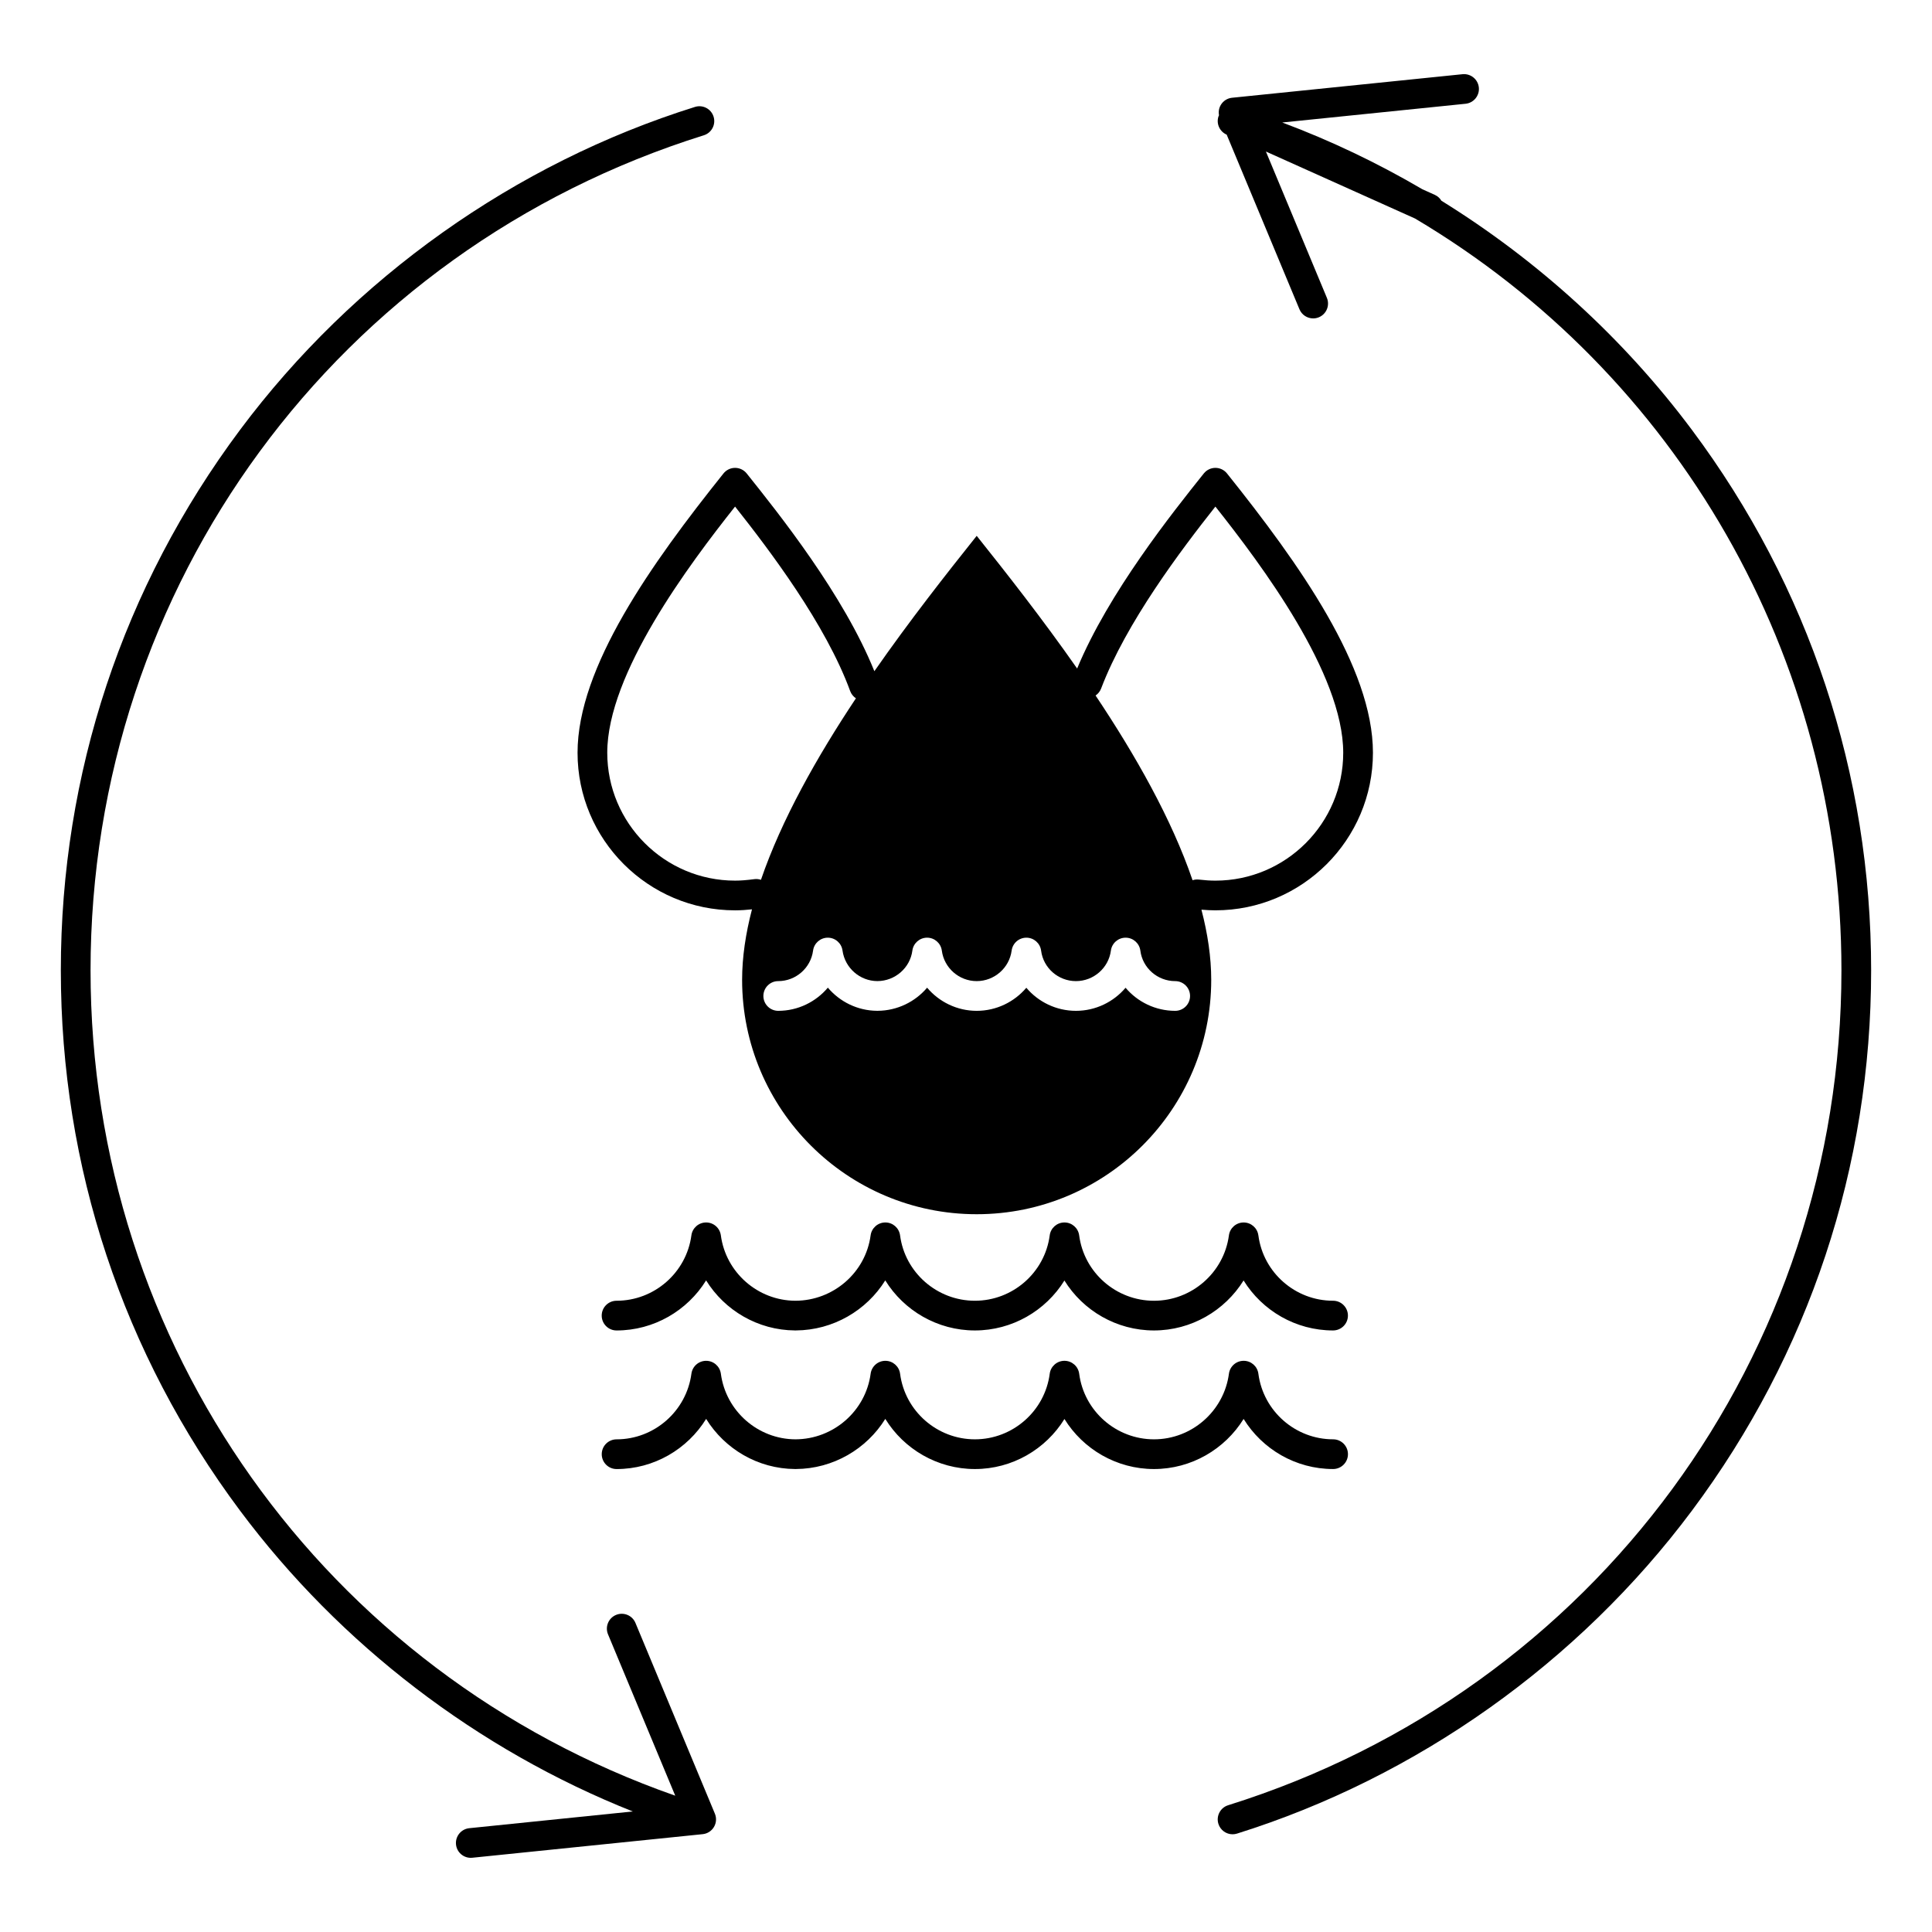
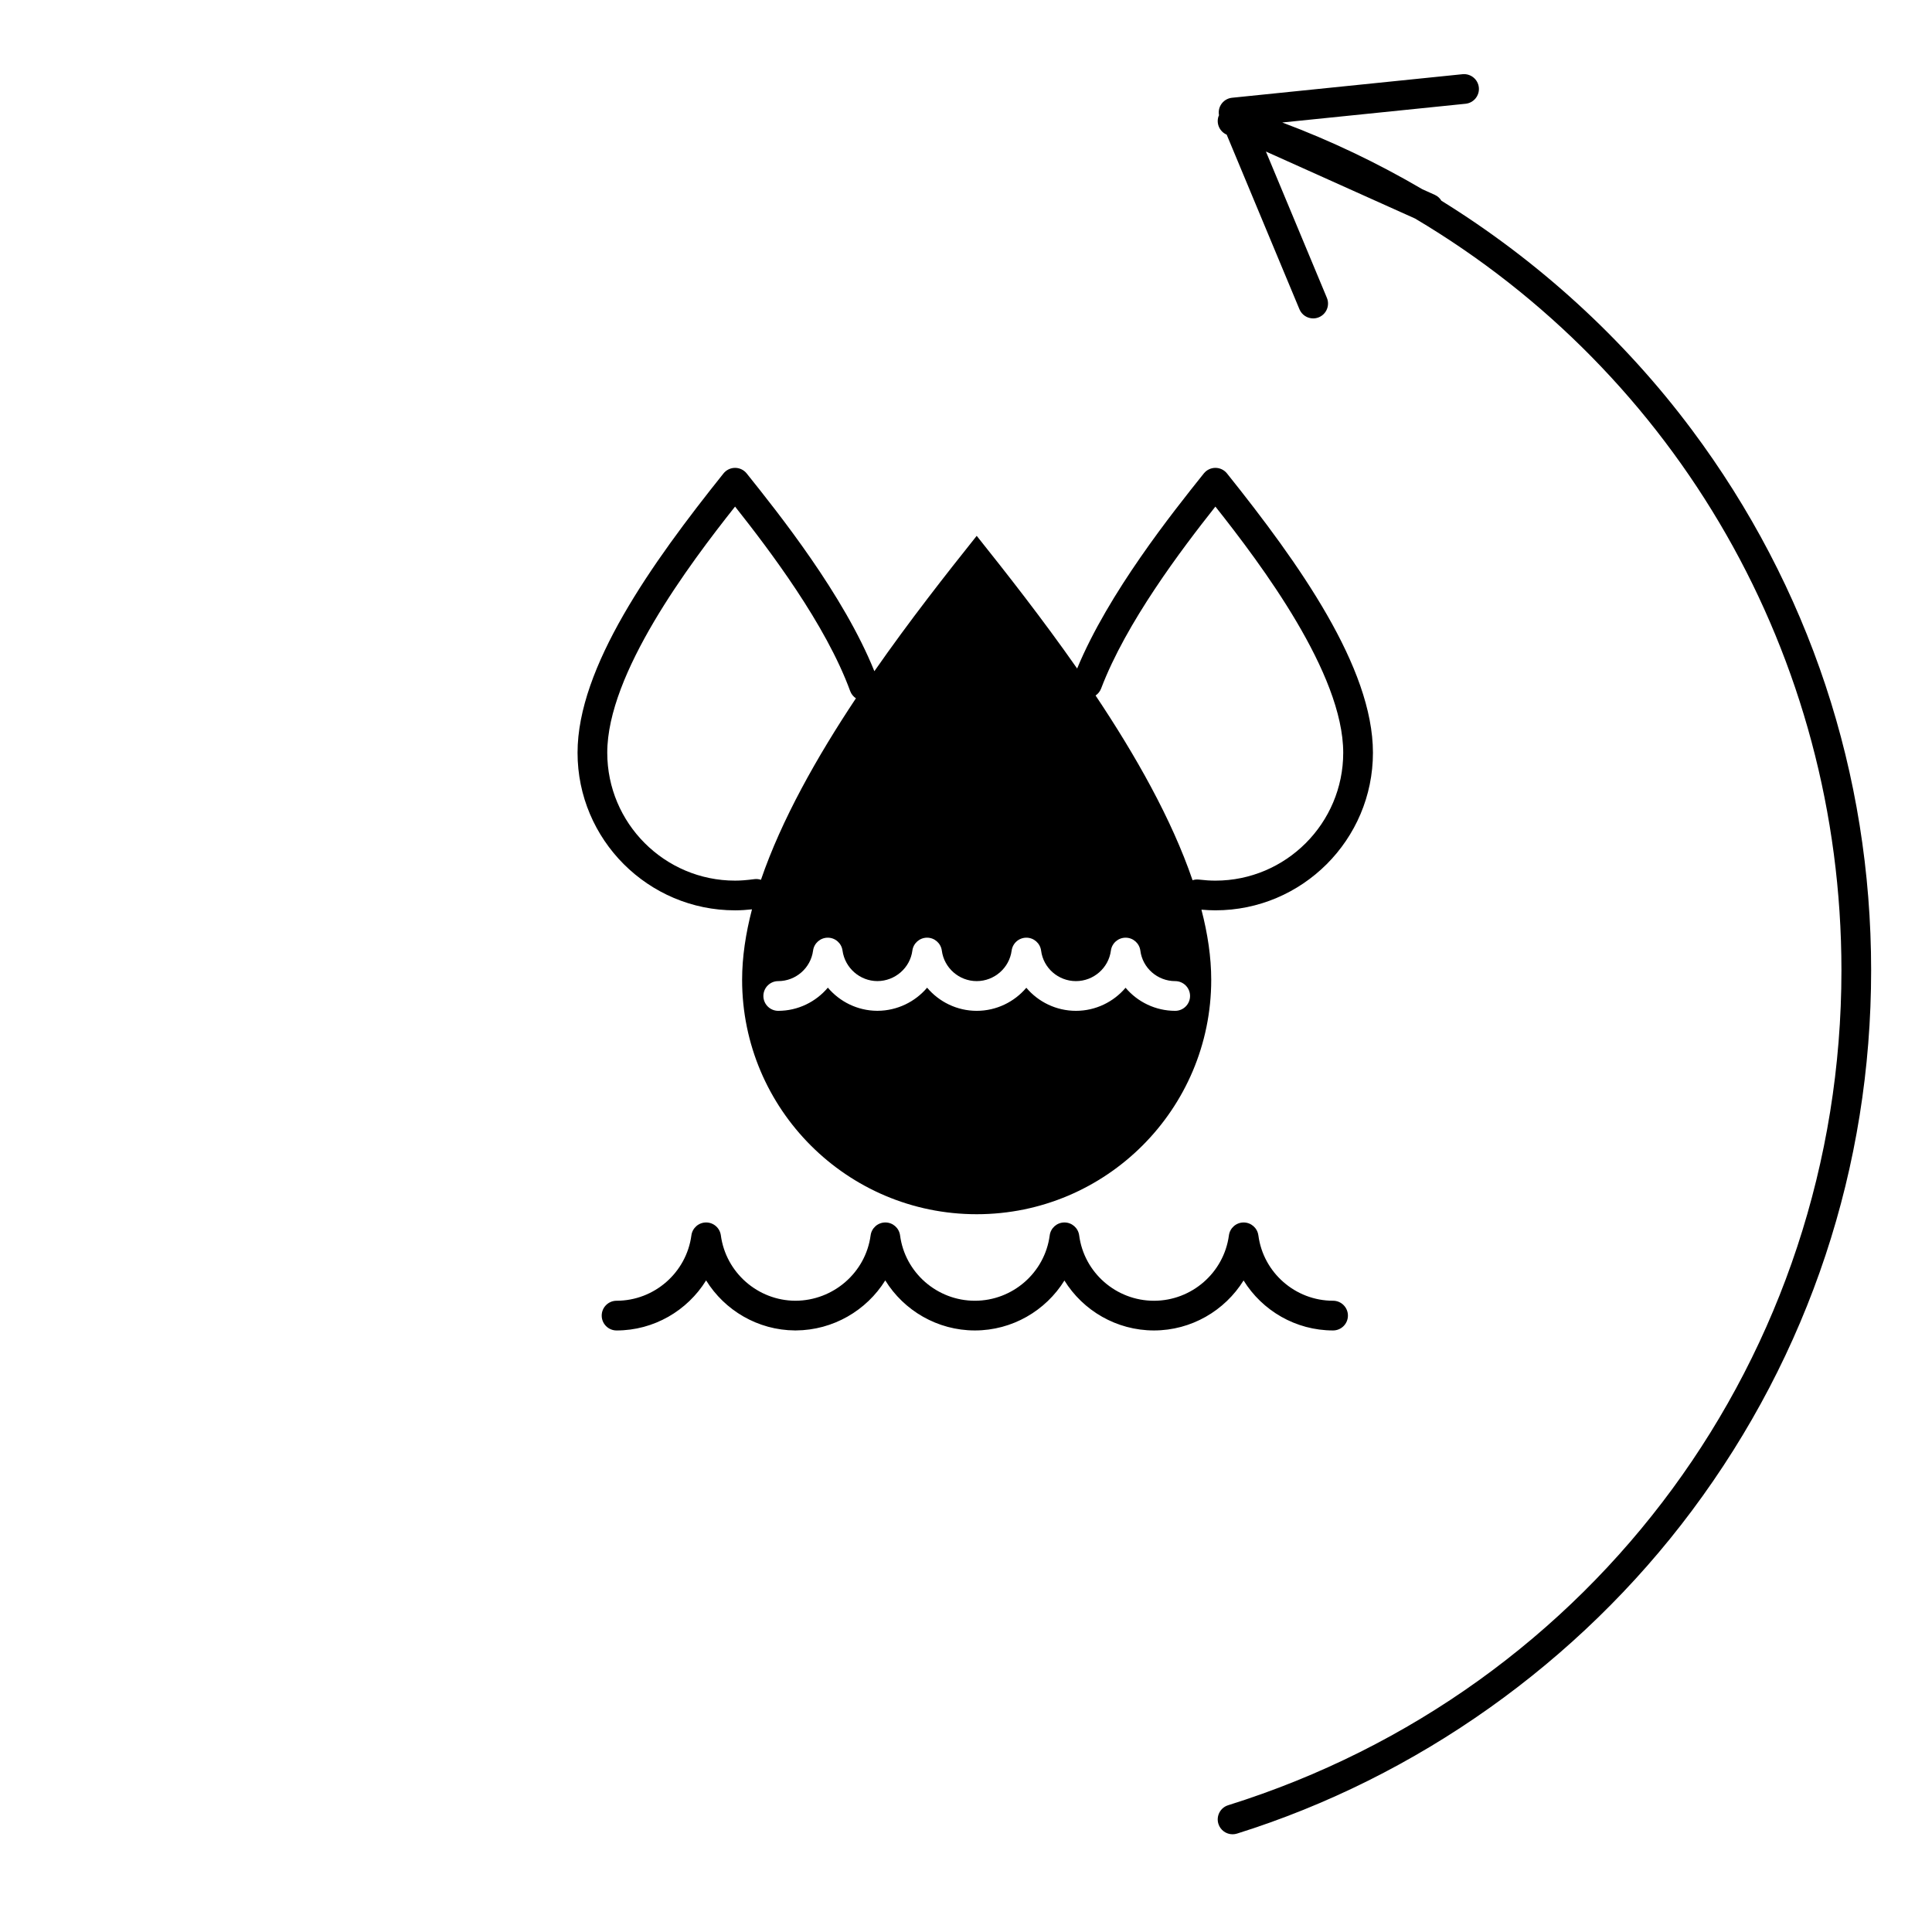
<svg xmlns="http://www.w3.org/2000/svg" fill="#000000" width="800px" height="800px" version="1.1" viewBox="144 144 512 512">
  <g>
    <path d="m338.8 385.25c1.625 0 3.152-0.121 4.484-0.266-1.676 6.422-2.617 12.688-2.617 18.672 0 34.273 27.836 62.125 62.164 62.125 34.324 0 62.156-27.852 62.156-62.125 0-5.957-0.93-12.191-2.594-18.582 1.309 0.113 2.512 0.172 3.699 0.172 23.02 0 41.75-18.734 41.75-41.766 0-22.621-19.551-50.105-38.676-74.012-0.746-0.934-1.879-1.477-3.074-1.477-1.199 0-2.328 0.547-3.074 1.48-8.305 10.398-25.23 31.59-33.566 51.695-9.176-13.125-18.688-25.223-26.617-35.164-8.074 10.121-17.793 22.477-27.121 35.875-8.172-20.297-25.383-41.836-33.836-52.406-0.746-0.934-1.879-1.48-3.074-1.48-1.195 0-2.328 0.543-3.074 1.477-19.125 23.906-38.676 51.391-38.676 74.012-0.004 23.035 18.727 41.77 41.746 41.77zm97.008-58.785c6.652-17.512 21.234-36.773 30.285-48.215 12.148 15.332 33.875 44.25 33.875 65.234 0 18.688-15.195 33.895-33.875 33.895-1.344 0-2.738-0.09-4.387-0.281-0.582-0.066-1.145 0.004-1.664 0.172-5.547-16.234-15.148-33.16-25.703-48.953 0.645-0.438 1.172-1.066 1.469-1.852zm-50.02 69.453c0.258-1.957 1.926-3.422 3.902-3.422 1.973 0 3.644 1.465 3.902 3.422 0.609 4.609 4.578 8.086 9.238 8.086 4.668 0 8.652-3.477 9.266-8.09 0.262-1.957 1.93-3.418 3.902-3.418h0.012c1.977 0.004 3.644 1.477 3.894 3.438 0.586 4.602 4.555 8.07 9.227 8.07 4.676 0 8.656-3.477 9.266-8.086 0.258-1.961 1.926-3.422 3.902-3.422h0.008c1.98 0.004 3.644 1.477 3.898 3.438 0.586 4.602 4.559 8.07 9.234 8.07 2.172 0 3.938 1.762 3.938 3.938 0 2.172-1.762 3.938-3.938 3.938-5.227 0-9.977-2.359-13.152-6.113-3.184 3.754-7.934 6.113-13.152 6.113-5.227 0-9.977-2.359-13.148-6.113-3.184 3.754-7.934 6.113-13.148 6.113-5.219 0-9.969-2.367-13.145-6.133-3.168 3.734-7.891 6.086-13.086 6.125-0.023 0-0.047 0.008-0.07 0.008-0.012 0-0.02-0.004-0.027-0.004s-0.02 0.004-0.027 0.004c-0.027 0-0.047-0.008-0.074-0.008-5.152-0.039-9.855-2.394-13.02-6.133-3.176 3.769-7.93 6.141-13.148 6.141-2.172 0-3.938-1.762-3.938-3.938 0-2.172 1.762-3.938 3.938-3.938 4.652 0 8.621-3.477 9.23-8.086 0.258-1.953 1.922-3.418 3.891-3.422h0.012c1.969 0 3.633 1.453 3.898 3.398 0.633 4.613 4.602 8.094 9.238 8.105 4.676-0.012 8.668-3.481 9.277-8.082zm-46.988-117.67c9.199 11.621 24.047 31.227 30.508 48.898 0.301 0.816 0.848 1.465 1.52 1.914-10.332 15.543-19.703 32.152-25.168 48.098-0.543-0.18-1.129-0.254-1.734-0.176-2.062 0.273-3.644 0.395-5.121 0.395-18.68 0-33.875-15.203-33.875-33.895-0.004-20.98 21.723-49.902 33.871-65.234z" />
-     <path d="m312.4 574.09c-0.836-2.008-3.141-2.953-5.148-2.117-2.008 0.836-2.953 3.141-2.121 5.144l17.816 42.762c-93.008-32.598-154.95-119.5-154.95-218.73 0-101.93 65.316-190.87 162.53-221.3 2.074-0.648 3.231-2.859 2.578-4.934-0.648-2.074-2.856-3.231-4.934-2.578-47.688 14.93-90.492 45.316-120.54 85.562-31.078 41.629-47.508 91.164-47.508 143.25 0 52.066 16.43 101.59 47.508 143.21 26.543 35.547 63.043 63.395 104.06 79.699l-43.328 4.434c-2.164 0.223-3.734 2.152-3.516 4.316 0.207 2.027 1.918 3.535 3.91 3.535 0.137 0 0.27-0.008 0.406-0.02l61.059-6.25c1.238-0.125 2.344-0.832 2.981-1.902 0.637-1.07 0.73-2.379 0.25-3.527z" />
    <path d="m592.36 257.9c-18.074-24.211-40.773-44.848-66.371-60.703-0.398-0.664-0.992-1.215-1.754-1.559l-3.277-1.473c-11.855-6.953-24.293-12.895-37.148-17.703l48.582-4.965c2.16-0.223 3.734-2.152 3.516-4.316-0.223-2.16-2.156-3.727-4.316-3.516l-61.086 6.242c-1.238 0.125-2.344 0.832-2.981 1.902-0.496 0.832-0.652 1.801-0.477 2.734-0.055 0.121-0.117 0.238-0.16 0.371-0.605 1.938 0.375 3.977 2.195 4.769l19.285 46.277c0.629 1.512 2.094 2.422 3.637 2.422 0.504 0 1.016-0.098 1.512-0.305 2.008-0.836 2.957-3.141 2.121-5.148l-16.16-38.773 39.531 17.758c69.211 41.062 112.99 115.79 112.99 199.23 0 101.9-65.316 190.82-162.53 221.26-2.074 0.648-3.231 2.859-2.582 4.934 0.527 1.684 2.082 2.762 3.758 2.762 0.391 0 0.785-0.059 1.176-0.18 47.684-14.93 90.492-45.316 120.54-85.559 31.082-41.625 47.508-91.145 47.508-143.21 0-52.09-16.426-101.62-47.508-143.25z" />
    <path d="m477.48 471.39c-0.258-1.957-1.926-3.422-3.898-3.422h-0.004c-1.973 0-3.641 1.461-3.902 3.414-1.32 9.883-9.859 17.332-19.859 17.332-10.012 0-18.531-7.445-19.824-17.324-0.258-1.961-1.926-3.426-3.902-3.426h-0.004c-1.977 0-3.644 1.465-3.902 3.422-1.297 9.875-9.82 17.324-19.828 17.324-10.008 0-18.535-7.449-19.828-17.324-0.258-1.957-1.922-3.422-3.898-3.422h-0.004c-1.973 0-3.641 1.461-3.902 3.414-1.316 9.859-9.875 17.301-19.922 17.332-9.961-0.031-18.453-7.469-19.77-17.332-0.262-1.957-1.93-3.414-3.902-3.414s-3.641 1.461-3.902 3.414c-1.32 9.883-9.844 17.332-19.832 17.332-2.172 0-3.938 1.762-3.938 3.938 0 2.172 1.762 3.938 3.938 3.938 9.902 0 18.777-5.262 23.73-13.266 4.926 7.953 13.723 13.195 23.551 13.258 0.02 0 0.039 0.008 0.059 0.008s0.039-0.004 0.062-0.004c0.02 0 0.039 0.004 0.062 0.004 0.02 0 0.039-0.008 0.059-0.008 9.891-0.062 18.734-5.305 23.684-13.258 4.949 8 13.824 13.262 23.75 13.262 9.91 0 18.777-5.25 23.727-13.23 4.949 7.984 13.816 13.23 23.73 13.23 9.91 0 18.785-5.258 23.75-13.25 4.941 7.992 13.805 13.25 23.715 13.25 2.172 0 3.938-1.762 3.938-3.938 0-2.172-1.762-3.938-3.938-3.938-9.988 0.008-18.5-7.441-19.793-17.316z" />
-     <path d="m473.57 520.03c4.941 8.012 13.805 13.277 23.715 13.277 2.172 0 3.938-1.762 3.938-3.938 0-2.172-1.762-3.938-3.938-3.938-9.996 0-18.508-7.473-19.801-17.379-0.254-1.961-1.922-3.426-3.898-3.426h-0.004c-1.973 0-3.641 1.461-3.902 3.418-1.316 9.914-9.855 17.391-19.859 17.391-10.016 0-18.535-7.473-19.824-17.379-0.254-1.961-1.926-3.426-3.902-3.43h-0.004c-1.977 0-3.648 1.465-3.902 3.426-1.293 9.91-9.816 17.383-19.828 17.383s-18.535-7.473-19.828-17.379c-0.254-1.961-1.922-3.426-3.898-3.426h-0.004c-1.973 0-3.641 1.461-3.902 3.418-1.316 9.895-9.871 17.359-19.922 17.387-9.961-0.031-18.453-7.492-19.77-17.387-0.262-1.957-1.93-3.418-3.902-3.418s-3.641 1.461-3.902 3.418c-1.316 9.914-9.844 17.391-19.828 17.391-2.172 0-3.938 1.762-3.938 3.938 0 2.172 1.762 3.938 3.938 3.938 9.902 0 18.777-5.273 23.73-13.293 4.926 7.969 13.719 13.223 23.551 13.285 0.02 0 0.039 0.008 0.059 0.008s0.039-0.004 0.062-0.004c0.02 0 0.039 0.004 0.062 0.004 0.02 0 0.039-0.008 0.059-0.008 9.891-0.062 18.738-5.316 23.684-13.285 4.945 8.016 13.824 13.289 23.75 13.289 9.91 0 18.781-5.258 23.727-13.262 4.945 8 13.812 13.262 23.73 13.262 9.914-0.004 18.789-5.269 23.754-13.281z" />
  </g>
</svg>